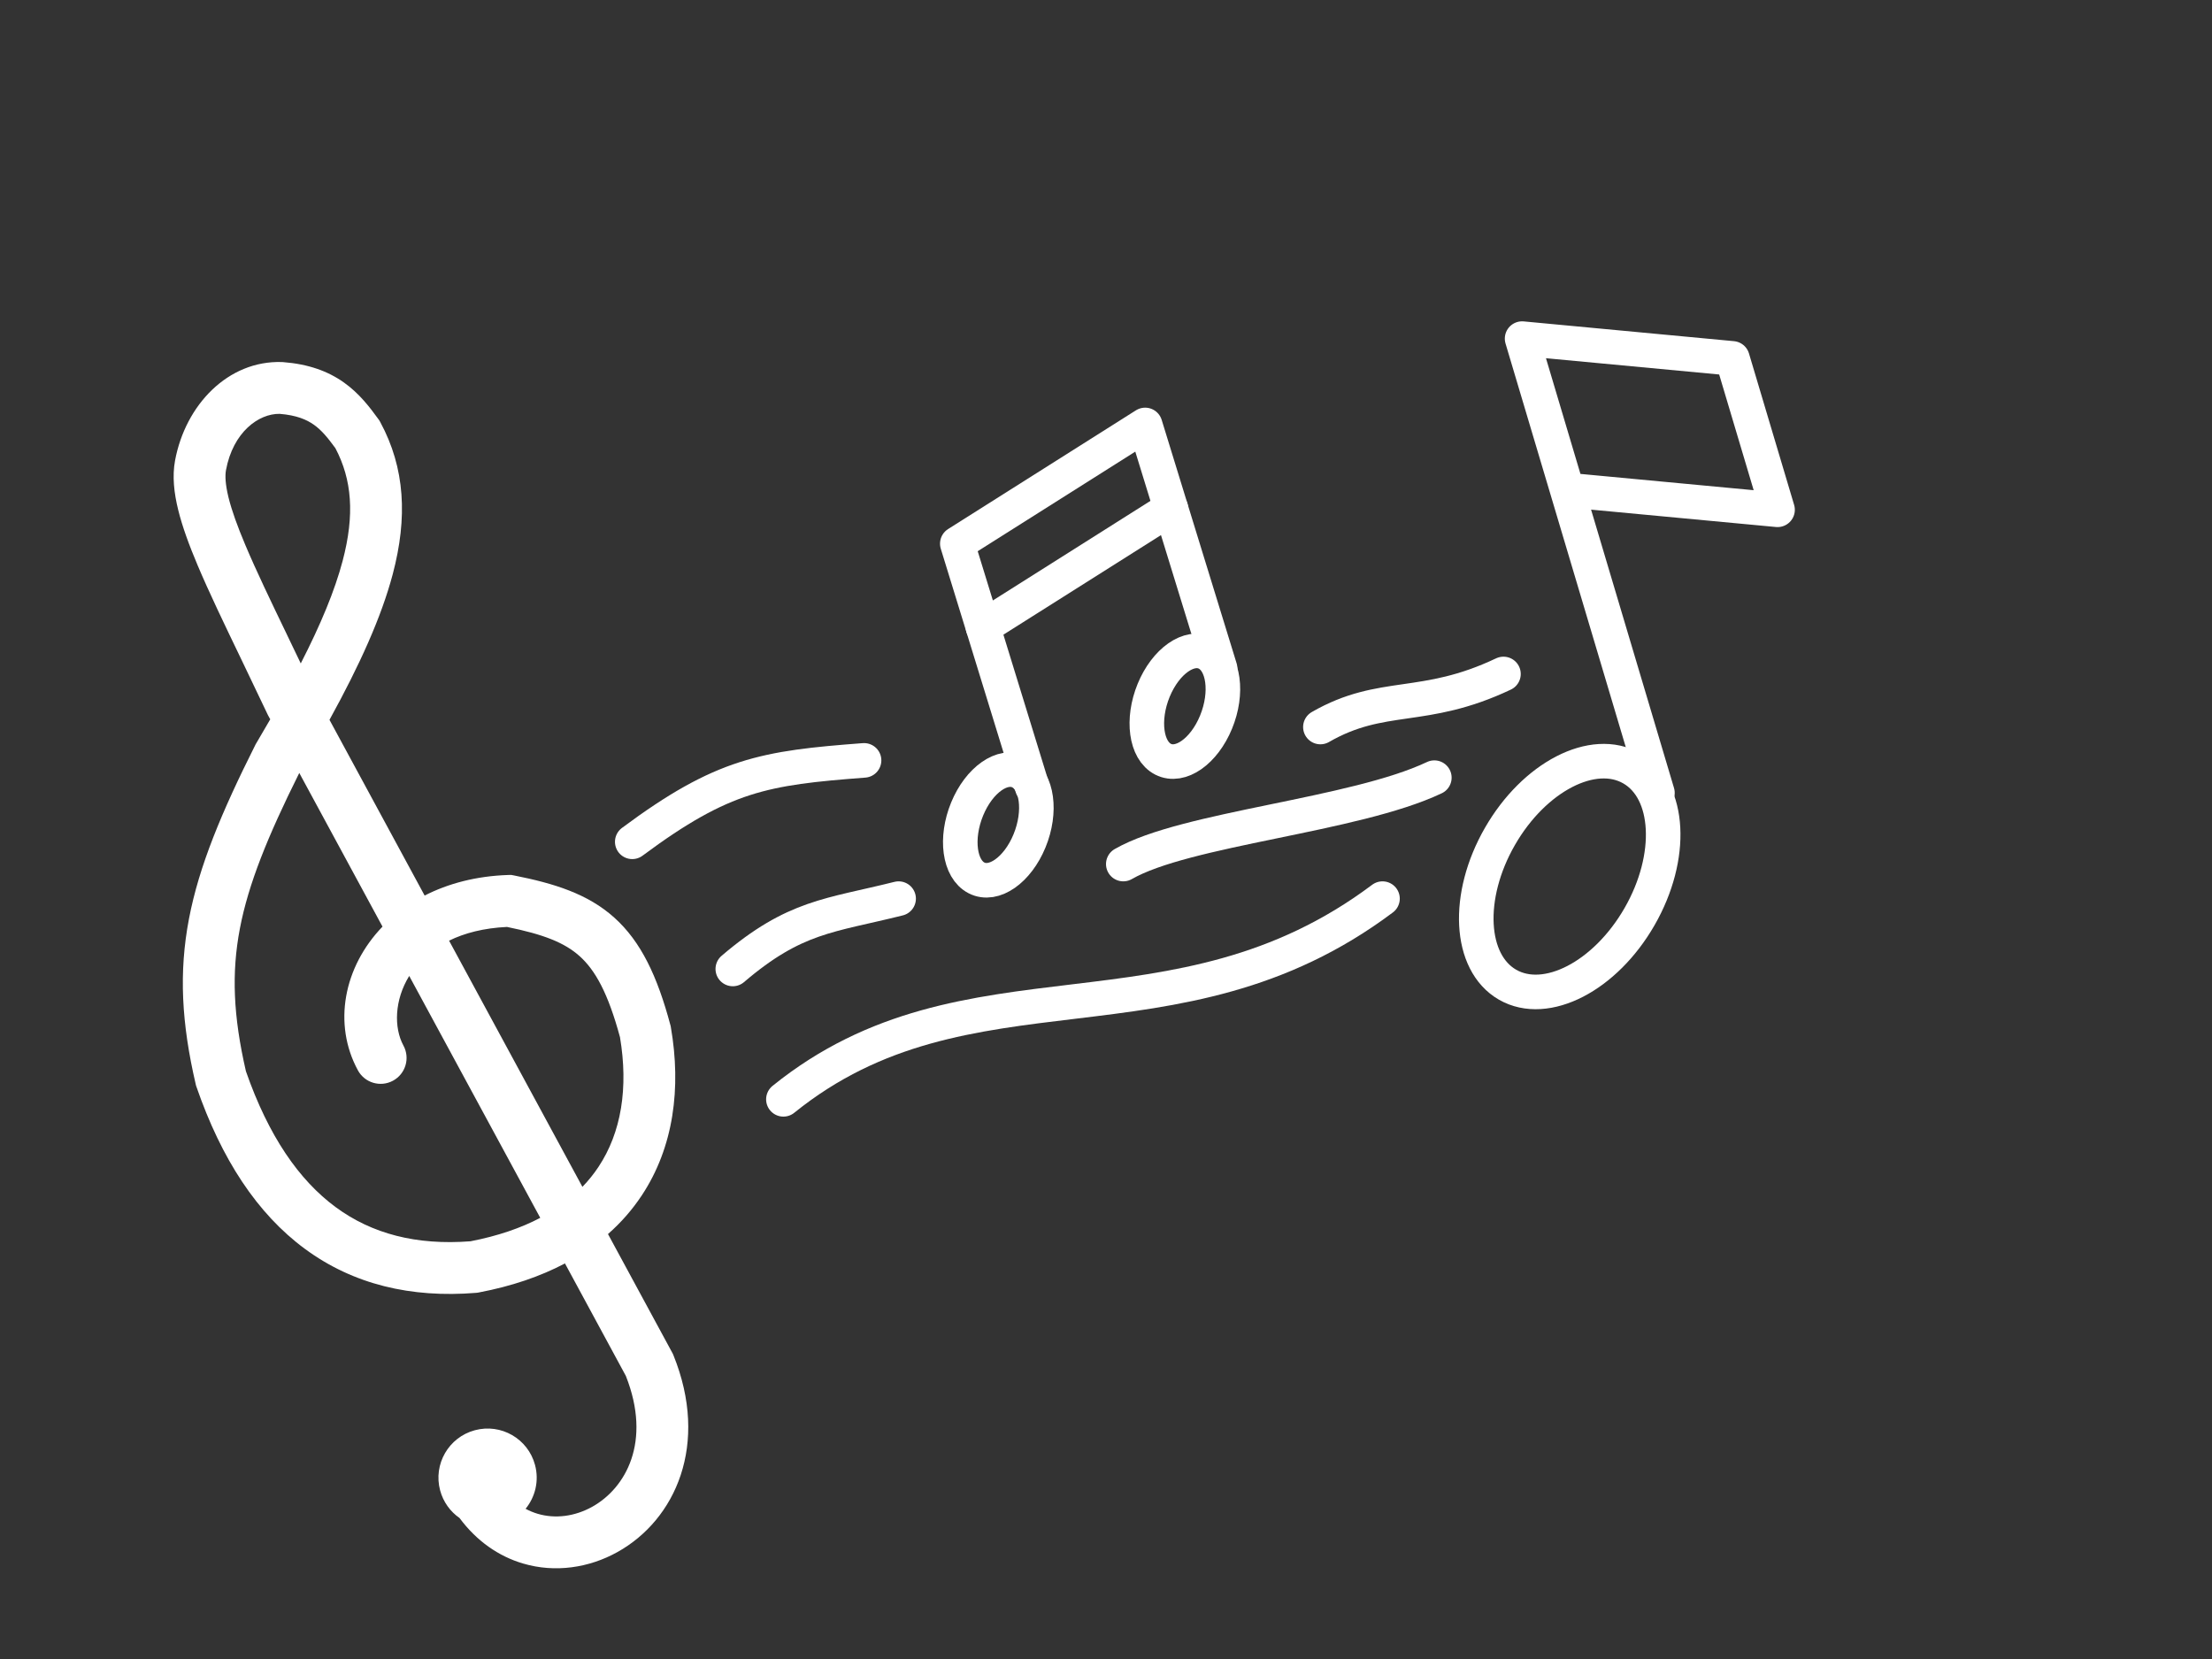
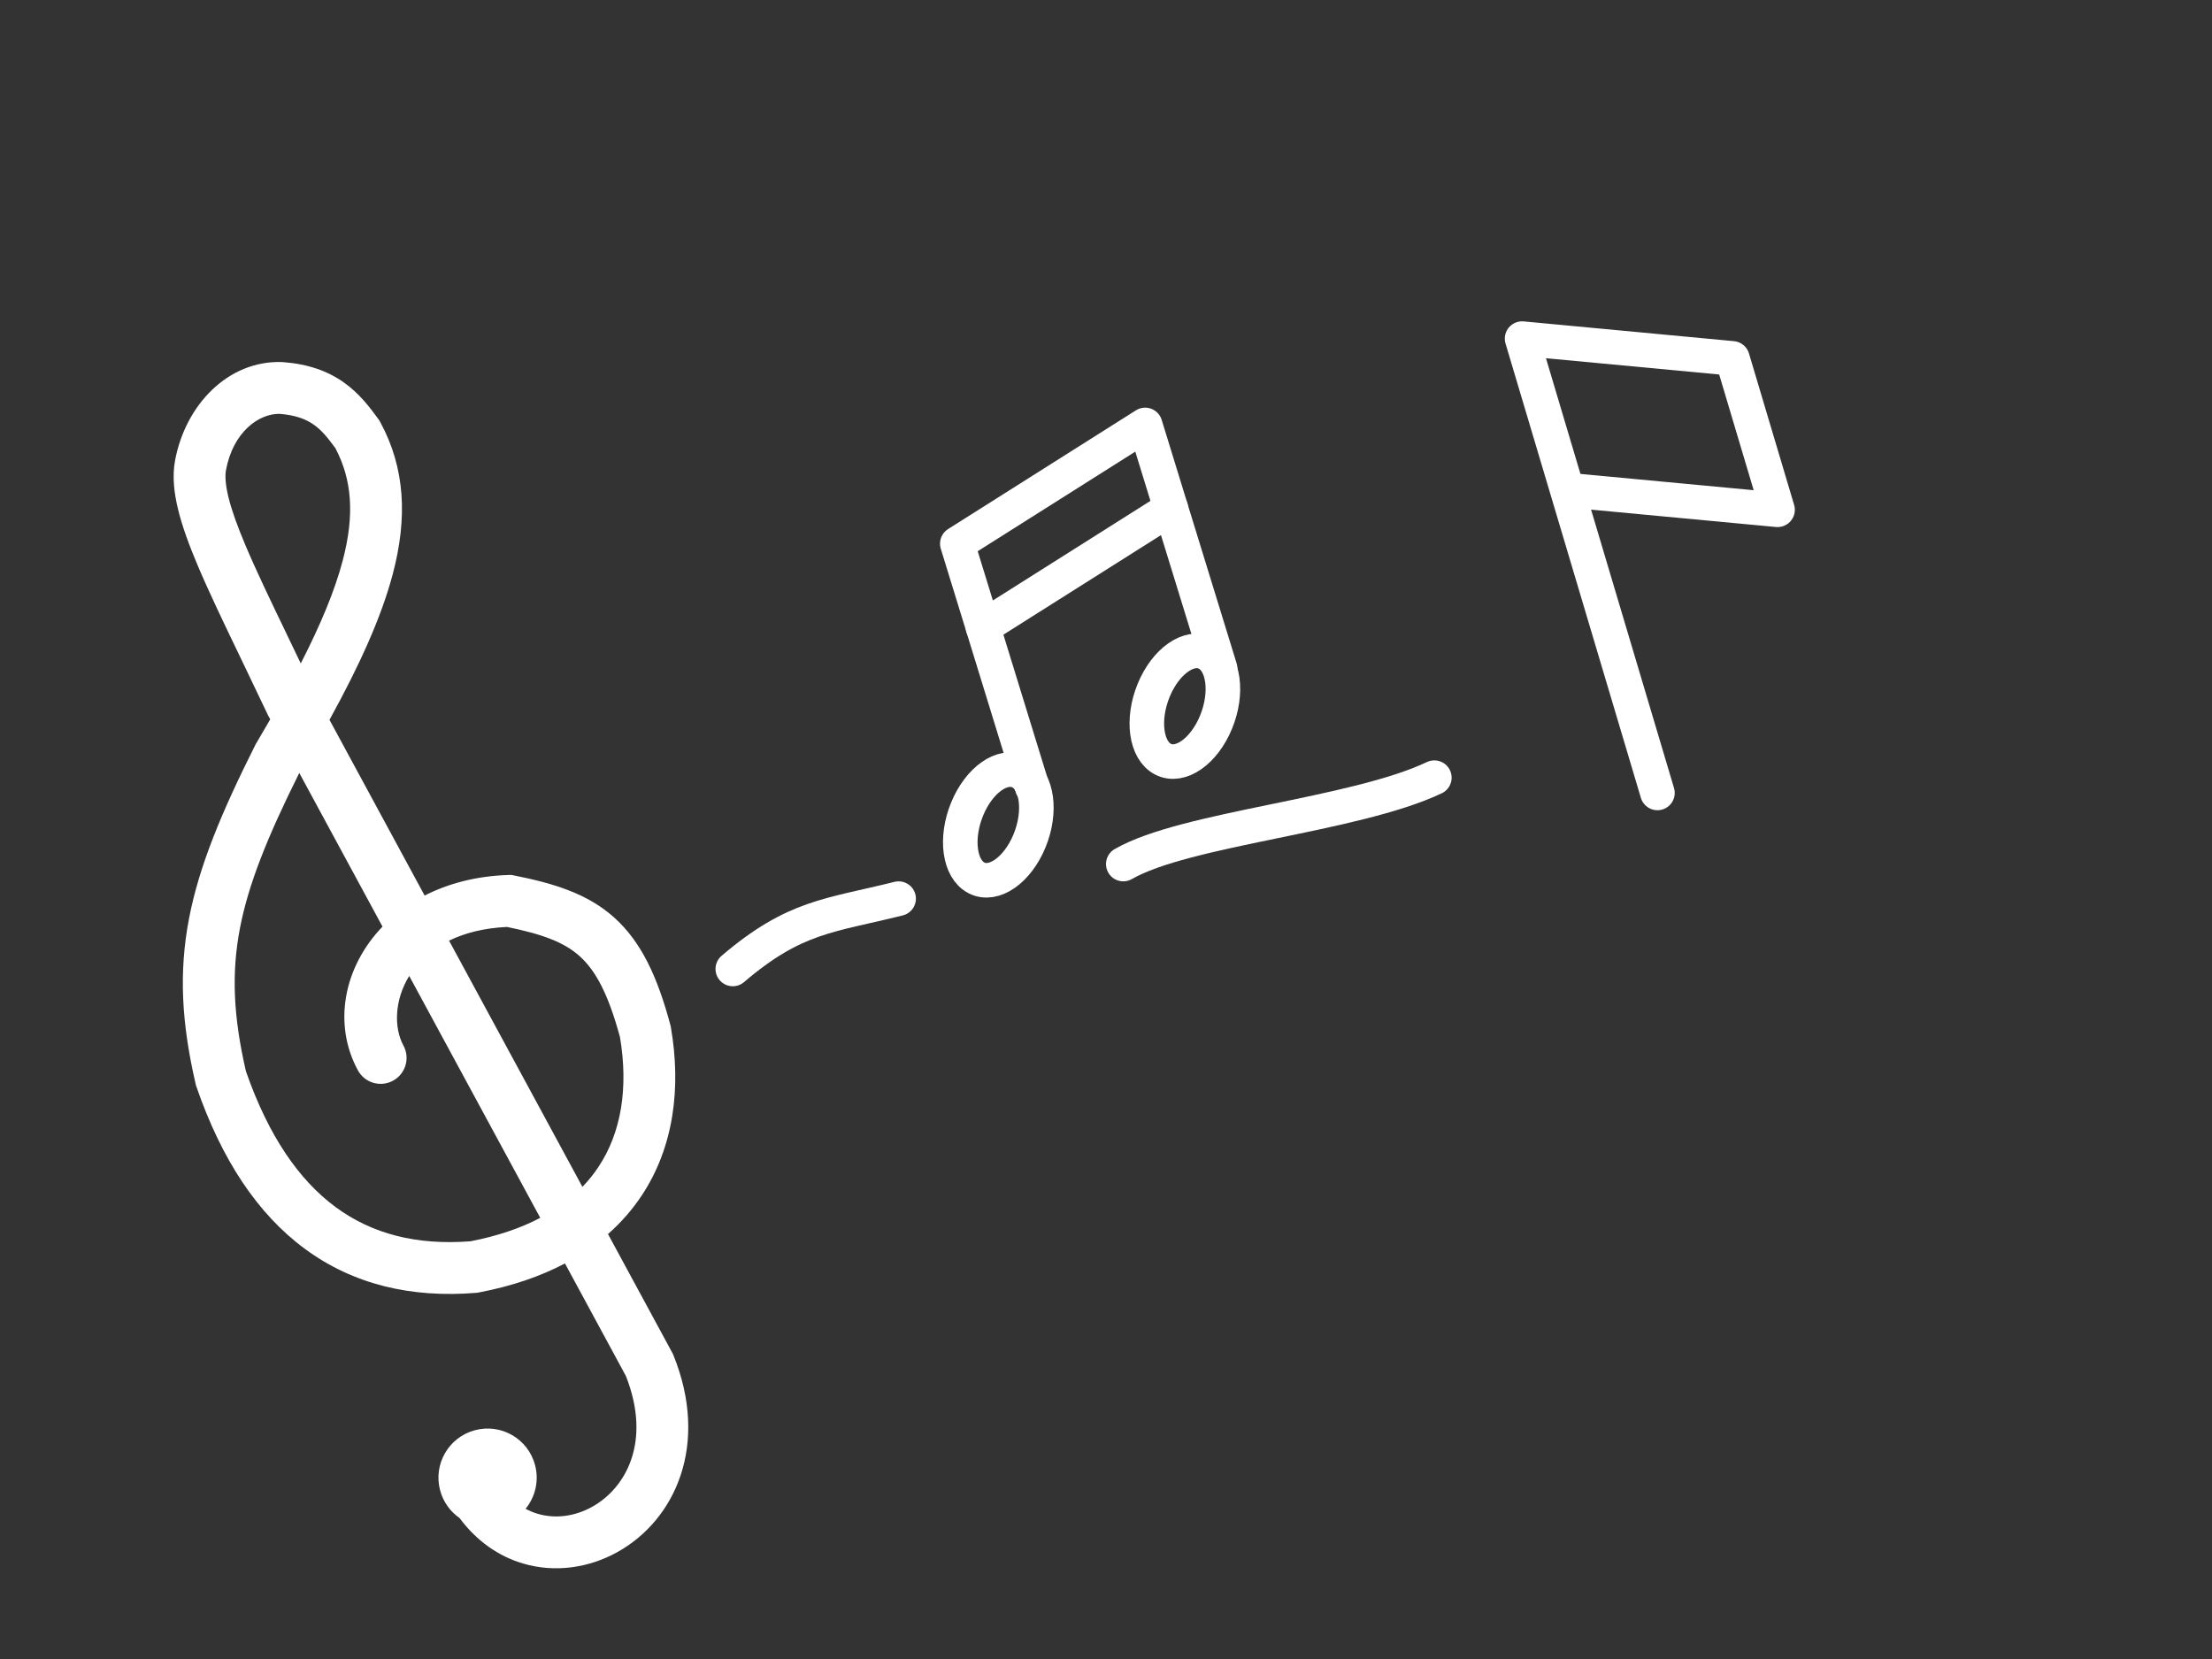
<svg xmlns="http://www.w3.org/2000/svg" width="64" height="48" viewBox="0 0 64 48" fill="none">
  <rect x="0" y="0" width="64" height="48" fill="#333333" stroke="none" />
  <path fill-rule="evenodd" clip-rule="evenodd" d="M6.539 13.599C6.743 12.504 7.482 11.964 8.093 11.974C8.584 12.014 8.874 12.142 9.083 12.29C9.301 12.445 9.477 12.656 9.704 12.967C10.182 13.875 10.268 14.888 9.913 16.23C9.686 17.088 9.283 18.061 8.702 19.195C8.568 18.915 8.438 18.646 8.314 18.387L8.314 18.386L8.314 18.386C7.826 17.374 7.413 16.515 7.1 15.773C6.867 15.222 6.704 14.768 6.611 14.391C6.518 14.01 6.509 13.76 6.539 13.599ZM11.363 16.613C11.034 17.855 10.408 19.239 9.533 20.827L12.286 25.911C12.963 25.565 13.775 25.346 14.705 25.316L14.79 25.314L14.875 25.33C16.027 25.559 17.003 25.857 17.775 26.551C18.549 27.247 19.019 28.249 19.395 29.653L19.404 29.686L19.41 29.72C19.713 31.473 19.495 33.189 18.567 34.589C18.296 34.998 17.971 35.371 17.591 35.705L19.448 39.134L19.468 39.171L19.484 39.209C20.529 41.791 19.543 43.971 17.866 44.905C17.046 45.362 16.064 45.513 15.132 45.237C14.427 45.029 13.791 44.588 13.295 43.92C13.029 43.735 12.825 43.459 12.734 43.121C12.531 42.363 12.981 41.584 13.739 41.381C14.498 41.177 15.277 41.627 15.48 42.386C15.603 42.845 15.486 43.312 15.207 43.654C15.323 43.717 15.441 43.764 15.558 43.799C16.065 43.949 16.632 43.876 17.136 43.595C18.102 43.057 18.863 41.718 18.108 39.81L16.346 36.555C15.631 36.932 14.8 37.216 13.853 37.395L13.814 37.402L13.775 37.406C11.892 37.56 10.218 37.162 8.824 36.135C7.441 35.117 6.405 33.533 5.685 31.447L5.672 31.41L5.663 31.372C5.252 29.604 5.171 28.131 5.468 26.581C5.761 25.052 6.413 23.494 7.389 21.55L7.401 21.526L7.415 21.504C7.555 21.268 7.69 21.037 7.819 20.812L7.756 20.697L7.747 20.679L7.738 20.66C7.476 20.107 7.223 19.58 6.984 19.082L6.984 19.082C6.485 18.046 6.046 17.133 5.718 16.356C5.473 15.776 5.275 15.238 5.155 14.75C5.036 14.267 4.98 13.781 5.065 13.324C5.365 11.713 6.598 10.426 8.155 10.475L8.172 10.476L8.189 10.477C8.925 10.534 9.49 10.739 9.952 11.068C10.397 11.384 10.701 11.786 10.949 12.128L10.977 12.167L11.001 12.21C11.723 13.545 11.795 14.979 11.363 16.613ZM6.941 26.863C7.187 25.578 7.74 24.207 8.659 22.364L11.067 26.81C9.94 27.98 9.628 29.627 10.354 30.966C10.551 31.331 11.006 31.466 11.371 31.268C11.735 31.071 11.87 30.616 11.673 30.252C11.392 29.733 11.411 28.934 11.84 28.237L15.631 35.236C15.076 35.528 14.408 35.76 13.613 35.914C12.044 36.035 10.759 35.697 9.713 34.927C8.655 34.148 7.77 32.873 7.115 30.994C6.748 29.397 6.695 28.151 6.941 26.863ZM16.851 34.339L12.993 27.216C13.439 26.997 13.994 26.851 14.669 26.819C15.719 27.033 16.33 27.269 16.772 27.666C17.22 28.069 17.591 28.726 17.938 30.008C18.185 31.477 17.976 32.766 17.317 33.76C17.183 33.962 17.029 34.155 16.851 34.339Z" fill="white" />
-   <path d="M22.666 31.807C28 27.5 34 30.5 40 26" stroke="white" stroke-linecap="round" />
-   <path d="M18.293 24.356C20.915 22.406 22.122 22.218 25 22" stroke="white" stroke-linecap="round" />
  <path d="M21.202 28.035C23 26.5 24 26.5 26 26" stroke="white" stroke-linecap="round" />
-   <path d="M38.203 21.035C40 20 41.183 20.599 43.5 19.5" stroke="white" stroke-linecap="round" />
  <path d="M32.5 25C34.297 23.965 39.182 23.599 41.5 22.5" stroke="white" stroke-linecap="round" />
  <path d="M28.255 25.401C28.753 25.656 29.439 25.175 29.787 24.329C30.135 23.482 30.013 22.59 29.515 22.335C29.016 22.081 28.33 22.561 27.982 23.408C27.634 24.255 27.756 25.147 28.255 25.401Z" stroke="white" stroke-linecap="round" stroke-linejoin="round" />
  <path d="M33.652 21.967C34.15 22.221 34.836 21.741 35.184 20.894C35.532 20.047 35.41 19.155 34.912 18.9C34.413 18.646 33.727 19.127 33.379 19.973C33.032 20.82 33.153 21.712 33.652 21.967Z" stroke="white" stroke-linecap="round" stroke-linejoin="round" />
  <path d="M33.877 14.71L28.441 18.145" stroke="white" stroke-linecap="round" stroke-linejoin="round" />
  <path d="M29.866 22.775L27.698 15.73L33.133 12.295L35.301 19.339" stroke="white" stroke-linecap="round" stroke-linejoin="round" />
-   <path d="M47.437 26.521C48.43 24.793 48.33 22.873 47.214 22.232C46.098 21.591 44.389 22.473 43.397 24.201C42.404 25.929 42.504 27.85 43.619 28.491C44.735 29.131 46.444 28.25 47.437 26.521Z" stroke="white" stroke-linecap="round" stroke-linejoin="round" />
  <path d="M47.955 22.942L44.039 9.797L50.124 10.369L51.43 14.75L45.344 14.178" stroke="white" stroke-linecap="round" stroke-linejoin="round" />
</svg>